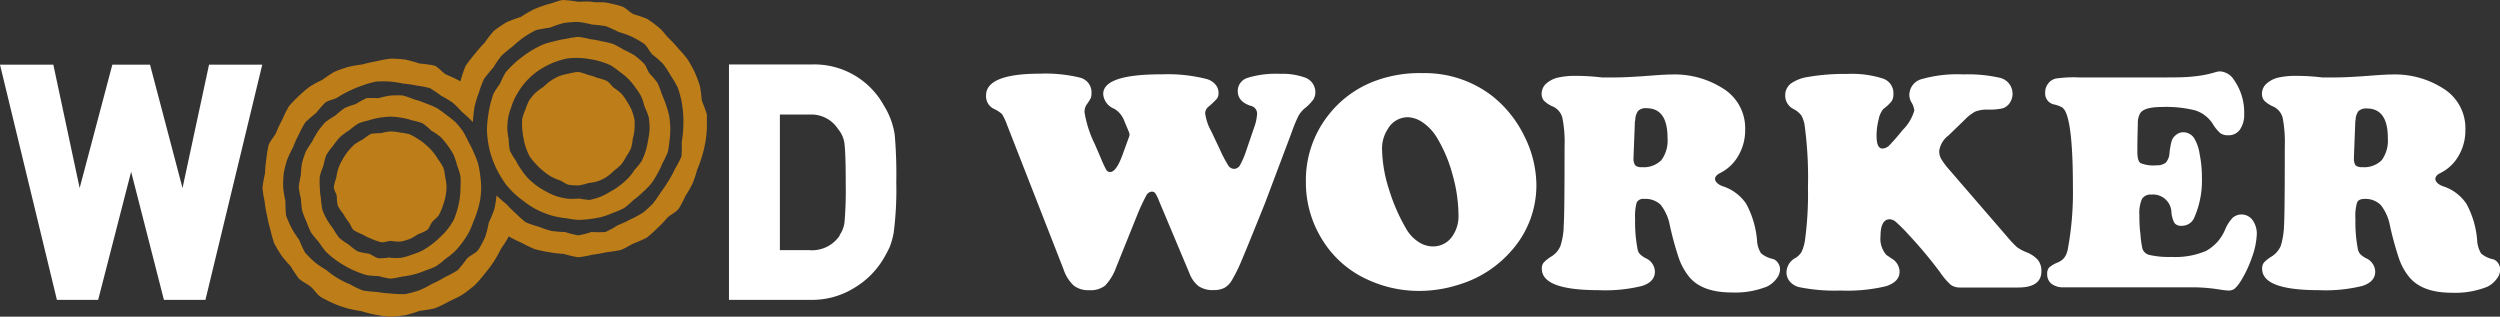
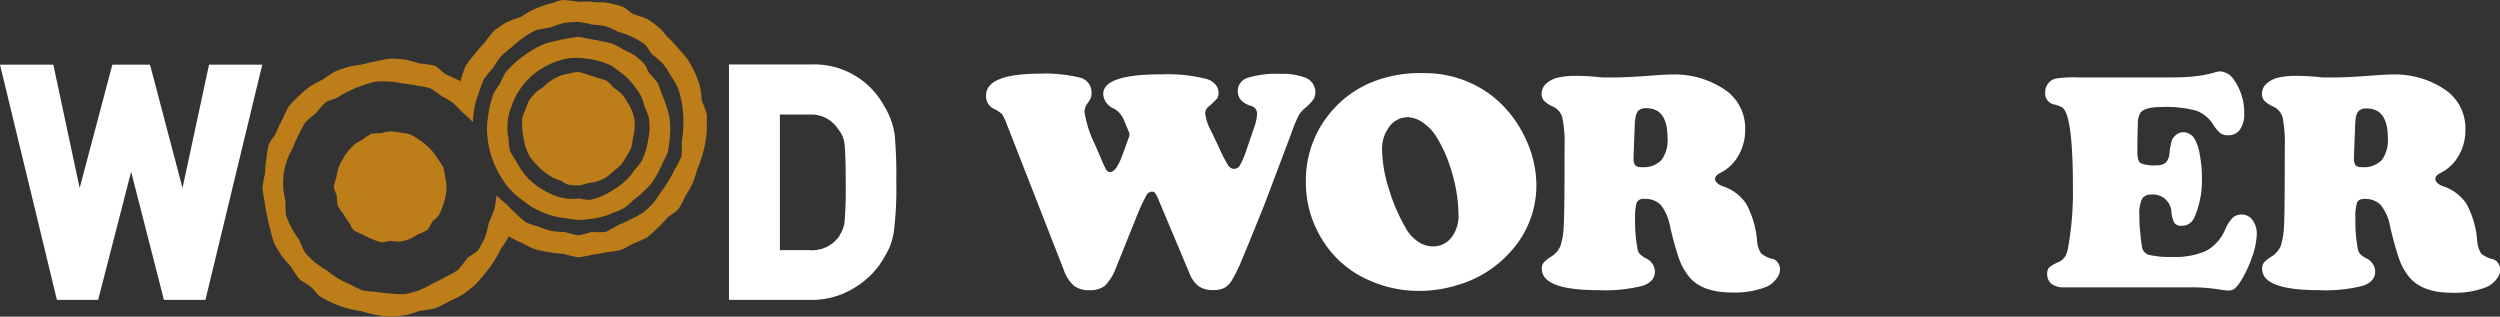
<svg xmlns="http://www.w3.org/2000/svg" viewBox="0 0 271.48 34.39">
  <rect x="0" y="0" width="271.48" height="34.39" fill="#333333" stroke="none" />
  <defs>
    <style>.cls-1{fill:#fff;}.cls-2{fill:#bd7d19;}</style>
  </defs>
  <g id="レイヤー_2" data-name="レイヤー 2">
    <g id="レイヤー_1-2" data-name="レイヤー 1">
      <path class="cls-1" d="M122.59,14.33l-.49-1.17A2.59,2.59,0,0,0,121,11.81a1.85,1.85,0,0,1-1.2-1.6q0-2.15,6.4-2.14a17.17,17.17,0,0,1,4.87.52,1.94,1.94,0,0,1,.91.58,1.34,1.34,0,0,1,.34.89,1.08,1.08,0,0,1-.15.63,8.26,8.26,0,0,1-.88.85,1,1,0,0,0-.42.74,5.33,5.33,0,0,0,.64,1.93l.95,2a13.76,13.76,0,0,0,.92,1.76.79.79,0,0,0,.63.37.77.77,0,0,0,.66-.43,9.75,9.75,0,0,0,.71-1.7l.8-2.34a5.31,5.31,0,0,0,.33-1.5.86.86,0,0,0-.7-.88c-.93-.3-1.4-.84-1.4-1.61a1.49,1.49,0,0,1,1.08-1.43,10.55,10.55,0,0,1,3.57-.43,7,7,0,0,1,2.52.36,1.7,1.7,0,0,1,1.26,1.6,1.53,1.53,0,0,1-.23.84,5,5,0,0,1-.91.93,3,3,0,0,0-.69.82,14.74,14.74,0,0,0-.74,1.79l-2.92,7.75q-2.19,5.43-2.64,6.46a16.75,16.75,0,0,1-.93,1.85,2.28,2.28,0,0,1-.82.84,2.56,2.56,0,0,1-1.2.24,2.69,2.69,0,0,1-1.61-.43,3.25,3.25,0,0,1-1-1.43l-3.3-7.85a4.15,4.15,0,0,0-.4-.81.45.45,0,0,0-.37-.17.72.72,0,0,0-.6.42,20.7,20.7,0,0,0-1,2.15l-2.27,5.64a5.68,5.68,0,0,1-1.21,2,2.6,2.6,0,0,1-1.74.49,2.55,2.55,0,0,1-1.66-.5,4.21,4.21,0,0,1-1.11-1.77l-6.14-15.7a6.39,6.39,0,0,0-.53-1.14,3.51,3.51,0,0,0-.89-.58,1.51,1.51,0,0,1-.85-1.47c0-1.56,2-2.35,5.84-2.35a15.83,15.83,0,0,1,4.32.42,1.64,1.64,0,0,1,1.29,1.65,1.81,1.81,0,0,1-.07.56,5.81,5.81,0,0,1-.49.77,1.52,1.52,0,0,0-.2.79,12.23,12.23,0,0,0,1.12,3.47l.69,1.6a10,10,0,0,0,.57,1.21.47.47,0,0,0,.41.21c.43,0,.88-.62,1.33-1.85l.69-1.9a1,1,0,0,0,.08-.32A1.13,1.13,0,0,0,122.59,14.33Z" />
      <path class="cls-1" d="M154.51,7.94A12,12,0,0,1,162,10.39a12.52,12.52,0,0,1,3.52,4.37,12,12,0,0,1,1.32,5.34,10.67,10.67,0,0,1-2.6,7,12.23,12.23,0,0,1-5.76,3.79,14.12,14.12,0,0,1-4.38.7,13.2,13.2,0,0,1-5.53-1.2,11.13,11.13,0,0,1-5-4.39,11.67,11.67,0,0,1-1.76-6.26,11.37,11.37,0,0,1,2.26-7,11.52,11.52,0,0,1,5.39-4A13.94,13.94,0,0,1,154.51,7.94Zm-1.58,4.79A2.5,2.5,0,0,0,150.71,14a3.86,3.86,0,0,0-.63,2.22,15,15,0,0,0,.76,4.36,20,20,0,0,0,1.94,4.4,4.15,4.15,0,0,0,1.27,1.3,2.87,2.87,0,0,0,1.55.48,2.52,2.52,0,0,0,2-.95,3.81,3.81,0,0,0,.78-2.5,16.47,16.47,0,0,0-.65-4.36,15.38,15.38,0,0,0-1.69-4,5.19,5.19,0,0,0-1.47-1.6A3.08,3.08,0,0,0,152.93,12.73Z" />
      <path class="cls-1" d="M178.54,21.6a.8.8,0,0,0-.81.39,5.68,5.68,0,0,0-.17,1.78,15.64,15.64,0,0,0,.27,3.3,1,1,0,0,0,.25.52,2.57,2.57,0,0,0,.63.45,1.64,1.64,0,0,1,1,1.45c0,.74-.46,1.26-1.39,1.56a16.66,16.66,0,0,1-4.71.46c-4.12,0-6.18-.77-6.18-2.33a1,1,0,0,1,.19-.65,3.86,3.86,0,0,1,.83-.67,2.44,2.44,0,0,0,1-1.15,7.71,7.71,0,0,0,.36-2.27q.09-1.19.09-8.49a13.56,13.56,0,0,0-.24-3.16,1.84,1.84,0,0,0-1-1.21,3,3,0,0,1-1-.65,1.11,1.11,0,0,1-.25-.76,1.48,1.48,0,0,1,.47-1.07,2.93,2.93,0,0,1,1.33-.68,8.45,8.45,0,0,1,2-.18c.36,0,1.28,0,2.75.17q.42,0,1.32,0c1,0,2.33-.07,4-.2q1.59-.12,2.22-.12a9.76,9.76,0,0,1,5.91,1.72,5.06,5.06,0,0,1,2.1,4.31,5.44,5.44,0,0,1-.74,2.79,4.66,4.66,0,0,1-2,1.89c-.35.18-.53.39-.53.64s.27.58.82.78a4.86,4.86,0,0,1,2.57,1.92,10.2,10.2,0,0,1,1.17,3.94,2.86,2.86,0,0,0,.43,1.42,3,3,0,0,0,1.32.63,1,1,0,0,1,.53.43,1.2,1.2,0,0,1,.22.72,1.74,1.74,0,0,1-.4,1,2.84,2.84,0,0,1-1,.83,9.3,9.3,0,0,1-3.83.65q-3.26,0-4.66-1.72a7,7,0,0,1-1.08-1.94,34.48,34.48,0,0,1-1-3.63,5.18,5.18,0,0,0-1-2.24A2.38,2.38,0,0,0,178.54,21.6Zm-1-8.51L177.39,17v.15a1.25,1.25,0,0,0,.18.8.94.94,0,0,0,.71.2,2.68,2.68,0,0,0,2.13-.76,3.57,3.57,0,0,0,.67-2.42c0-2.15-.76-3.22-2.29-3.22a1.16,1.16,0,0,0-.91.3A1.69,1.69,0,0,0,177.58,13.09Z" />
-       <path class="cls-1" d="M213.36,13l-1.78,1.72a2.52,2.52,0,0,0-1,1.7,1.76,1.76,0,0,0,.22.84,7.71,7.71,0,0,0,.84,1.13l6.24,7.22a12.21,12.21,0,0,0,1.15,1.23,4.66,4.66,0,0,0,1,.54,3.18,3.18,0,0,1,1.27.85,1.89,1.89,0,0,1,.38,1.22q0,1.77-2.52,1.77h-6.32a1.66,1.66,0,0,1-1-.29,7.47,7.47,0,0,1-1.19-1.4,48.29,48.29,0,0,0-3.44-4.1,17,17,0,0,0-1.31-1.31,1.11,1.11,0,0,0-.69-.31c-.65,0-1,.61-1,1.82a2.69,2.69,0,0,0,.63,2.05l.54.37a1.7,1.7,0,0,1,.9,1.45c0,.73-.49,1.26-1.47,1.58a18.2,18.2,0,0,1-4.94.47,19.34,19.34,0,0,1-4.5-.37,1.94,1.94,0,0,1-1-.6,1.51,1.51,0,0,1-.37-1A1.79,1.79,0,0,1,195,28a2,2,0,0,0,.64-.66,4.55,4.55,0,0,0,.36-1.21,37,37,0,0,0,.33-5.81,42,42,0,0,0-.35-6.62,3.16,3.16,0,0,0-.36-1.15,2.45,2.45,0,0,0-.82-.69,1.63,1.63,0,0,1-.94-1.48,1.6,1.6,0,0,1,.59-1.29,4.3,4.3,0,0,1,1.86-.73,23.1,23.1,0,0,1,4.28-.33,11.07,11.07,0,0,1,3.88.5,1.66,1.66,0,0,1,1.14,1.66,1.41,1.41,0,0,1-.18.78,4.54,4.54,0,0,1-.91.86A2.51,2.51,0,0,0,204,13a7,7,0,0,0-.22,1.73c0,.94.21,1.4.63,1.4a1.08,1.08,0,0,0,.74-.33,21.7,21.7,0,0,0,1.45-1.67A4.86,4.86,0,0,0,207.88,12a2.25,2.25,0,0,0-.32-.9,1.62,1.62,0,0,1-.22-.77,1.79,1.79,0,0,1,1.34-1.74,14.17,14.17,0,0,1,4.55-.51,15.34,15.34,0,0,1,3.8.34,1.78,1.78,0,0,1,1.21,2.76,1.46,1.46,0,0,1-.79.59,6.81,6.81,0,0,1-1.62.13,3.58,3.58,0,0,0-1.32.21A4.59,4.59,0,0,0,213.36,13Z" />
      <path class="cls-1" d="M225.81,8.41h8.58c1.73,0,3,0,3.8-.11a12,12,0,0,0,2.32-.44,2.18,2.18,0,0,1,.55-.11,1.92,1.92,0,0,1,1.54.94,6.11,6.11,0,0,1,1.1,3.67,2.82,2.82,0,0,1-.46,1.71,1.48,1.48,0,0,1-1.26.62,1.44,1.44,0,0,1-.86-.22,4.13,4.13,0,0,1-.82-1A3.58,3.58,0,0,0,238.43,12a12.82,12.82,0,0,0-3.69-.38q-1.92,0-2.34.69a2.16,2.16,0,0,0-.25,1c0,.41-.05,1.46-.05,3.15,0,.67.11,1.09.34,1.25a3.74,3.74,0,0,0,1.75.24,1.51,1.51,0,0,0,1-.29,1.71,1.71,0,0,0,.4-1.05,8,8,0,0,1,.24-1.32,1.32,1.32,0,0,1,.46-.63,1.2,1.2,0,0,1,.81-.3,1.43,1.43,0,0,1,1.17.65,4.6,4.6,0,0,1,.59,1.71,12.63,12.63,0,0,1,.25,2.56,10,10,0,0,1-.82,4.33,1.45,1.45,0,0,1-1.37.91.91.91,0,0,1-.78-.29,2.79,2.79,0,0,1-.34-1.21,2,2,0,0,0-2.2-1.89,1.07,1.07,0,0,0-1,.48,3.79,3.79,0,0,0-.28,1.76c0,.52,0,1.2.11,2a11.27,11.27,0,0,0,.22,1.64,1.06,1.06,0,0,0,.83.69,9.45,9.45,0,0,0,2.31.2,8.56,8.56,0,0,0,3.77-.65,4.72,4.72,0,0,0,2.07-2.32,4.24,4.24,0,0,1,.84-1.3,1.48,1.48,0,0,1,2.14.27,2.52,2.52,0,0,1,.46,1.52,8.18,8.18,0,0,1-.52,2.51,12.7,12.7,0,0,1-1.27,2.67,3.8,3.8,0,0,1-.63.76,1.08,1.08,0,0,1-.64.19,7,7,0,0,1-.91-.1,19.29,19.29,0,0,0-2.86-.25H224.1a2.05,2.05,0,0,1-1.32-.38,1.28,1.28,0,0,1-.47-1.06,1,1,0,0,1,.2-.7,3.28,3.28,0,0,1,.92-.55,1.79,1.79,0,0,0,.74-.53,2.38,2.38,0,0,0,.38-.94,33.61,33.61,0,0,0,.55-6.79q0-6.44-.8-8.12a1.35,1.35,0,0,0-.37-.47,3.33,3.33,0,0,0-.84-.31,1.21,1.21,0,0,1-1-1.27,1.53,1.53,0,0,1,.32-1,1.43,1.43,0,0,1,.83-.55A13.65,13.65,0,0,1,225.81,8.41Z" />
      <path class="cls-1" d="M256.77,21.6c-.42,0-.7.13-.81.39a5.28,5.28,0,0,0-.18,1.78,15.64,15.64,0,0,0,.27,3.3,1.2,1.2,0,0,0,.25.52,2.57,2.57,0,0,0,.63.45,1.65,1.65,0,0,1,1,1.45c0,.74-.47,1.26-1.4,1.56a16.61,16.61,0,0,1-4.71.46c-4.12,0-6.17-.77-6.17-2.33a1.09,1.09,0,0,1,.18-.65,3.74,3.74,0,0,1,.84-.67,2.56,2.56,0,0,0,1-1.15,8.45,8.45,0,0,0,.36-2.27q.08-1.19.08-8.49a14.35,14.35,0,0,0-.23-3.16,1.87,1.87,0,0,0-1-1.21,3.21,3.21,0,0,1-1-.65,1.16,1.16,0,0,1-.25-.76,1.45,1.45,0,0,1,.48-1.07,2.9,2.9,0,0,1,1.32-.68,8.51,8.51,0,0,1,2-.18c.37,0,1.29,0,2.75.17q.42,0,1.32,0c1,0,2.34-.07,4-.2q1.58-.12,2.22-.12a9.73,9.73,0,0,1,5.9,1.72,5.06,5.06,0,0,1,2.1,4.31,5.43,5.43,0,0,1-.73,2.79,4.66,4.66,0,0,1-2,1.89c-.36.18-.53.39-.53.64s.27.58.81.78a4.82,4.82,0,0,1,2.57,1.92A9.86,9.86,0,0,1,269,26.11a3.09,3.09,0,0,0,.43,1.42,3,3,0,0,0,1.32.63,1.05,1.05,0,0,1,.54.43,1.27,1.27,0,0,1,.21.72,1.68,1.68,0,0,1-.4,1,2.73,2.73,0,0,1-1,.83,9.39,9.39,0,0,1-3.84.65q-3.25,0-4.65-1.72a6.51,6.51,0,0,1-1.08-1.94,34.48,34.48,0,0,1-1-3.63,5.17,5.17,0,0,0-1-2.24A2.36,2.36,0,0,0,256.77,21.6Zm-1-8.51L255.62,17v.15a1.33,1.33,0,0,0,.17.8,1,1,0,0,0,.71.2,2.71,2.71,0,0,0,2.14-.76A3.63,3.63,0,0,0,259.3,15c0-2.15-.76-3.22-2.28-3.22a1.2,1.2,0,0,0-.92.3A1.69,1.69,0,0,0,255.8,13.09Z" />
      <polygon class="cls-1" points="19.82 20.42 16.29 7.02 12.2 7.02 8.65 20.42 5.79 7.02 0 7.02 6.18 32.56 10.66 32.56 14.24 18.65 17.8 32.56 22.31 32.56 28.48 7.02 22.7 7.02 19.82 20.42" />
      <path class="cls-1" d="M97.16,14.63A8.28,8.28,0,0,0,96,11.49,8.62,8.62,0,0,0,88.16,7h-9V32.56h8.76a8.69,8.69,0,0,0,4.85-1.3,9.11,9.11,0,0,0,3.13-3.1,14.16,14.16,0,0,0,.71-1.33,8.1,8.1,0,0,0,.44-1.58,36.88,36.88,0,0,0,.28-5.46A50.67,50.67,0,0,0,97.16,14.63ZM84.69,12.44h3.24A3.45,3.45,0,0,1,91,14l.06.08a3,3,0,0,1,.65,1.58c.09.84.13,2.28.13,4.28a41.29,41.29,0,0,1-.13,4.16,3,3,0,0,1-.53,1.42l0,.07a3.62,3.62,0,0,1-3.34,1.57H84.69Z" />
      <path class="cls-2" d="M62.8,7.81A6.31,6.31,0,0,0,61.74,8a5.65,5.65,0,0,0-1,.26,5.23,5.23,0,0,0-.93.51,5.68,5.68,0,0,0-.8.67,6.68,6.68,0,0,0-.85.63,6.66,6.66,0,0,0-.69.82,6.77,6.77,0,0,0-.41,1,5.74,5.74,0,0,0-.35,1,6.53,6.53,0,0,0,0,1.08A7.36,7.36,0,0,0,56.85,15a6.9,6.9,0,0,0,.25,1,6.5,6.5,0,0,0,.43,1,6.49,6.49,0,0,0,.67.82,6.47,6.47,0,0,0,.76.72,7.19,7.19,0,0,0,.84.61,6.8,6.8,0,0,0,1,.44c.33.12.62.42,1,.48a6.4,6.4,0,0,0,1.08.06,6.06,6.06,0,0,0,1-.25,5.79,5.79,0,0,0,1-.19,5.29,5.29,0,0,0,1-.48,6.4,6.4,0,0,0,.8-.68,6.61,6.61,0,0,0,.8-.69A5.71,5.71,0,0,0,68,17a6.07,6.07,0,0,0,.53-.92,6,6,0,0,0,.18-1,6,6,0,0,0,.19-1,6.49,6.49,0,0,0,0-1.08,5.8,5.8,0,0,0-.29-1,5.79,5.79,0,0,0-.51-.95,5.68,5.68,0,0,0-.61-.87,5.89,5.89,0,0,0-.84-.65c-.27-.23-.46-.57-.77-.75a5.51,5.51,0,0,0-1-.32,5.56,5.56,0,0,0-1-.32A6.05,6.05,0,0,0,62.8,7.81Z" />
      <path class="cls-2" d="M42.38,14.27a6,6,0,0,0-1,.19,7.64,7.64,0,0,0-1.08.07,6.09,6.09,0,0,0-.89.61,6.24,6.24,0,0,0-.91.54,6.74,6.74,0,0,0-.73.78,5.82,5.82,0,0,0-.58.88,5.5,5.5,0,0,0-.45.95,5.89,5.89,0,0,0-.22,1,6.11,6.11,0,0,0-.27,1c0,.36.27.68.32,1a5.93,5.93,0,0,0,.11,1.05,5.26,5.26,0,0,0,.6.88,5.67,5.67,0,0,0,.57.87c.22.27.31.69.58.92a7.81,7.81,0,0,0,1,.48,5.93,5.93,0,0,0,.95.46,6,6,0,0,0,1,.35c.34.06.71-.14,1.07-.14a6.35,6.35,0,0,0,1,.08,5.66,5.66,0,0,0,1-.27,5.9,5.9,0,0,0,.92-.52,6.29,6.29,0,0,0,1-.46c.27-.23.36-.64.58-.91s.56-.46.73-.77a5.36,5.36,0,0,0,.42-1,5.68,5.68,0,0,0,.28-1,6,6,0,0,0,.11-1.05,6,6,0,0,0-.15-1.05,5.91,5.91,0,0,0-.19-1,6.17,6.17,0,0,0-.57-.9,7.23,7.23,0,0,0-.6-.85,6.46,6.46,0,0,0-.74-.74,5.69,5.69,0,0,0-.84-.62,6.4,6.4,0,0,0-.92-.52,7.06,7.06,0,0,0-1-.18A6,6,0,0,0,42.38,14.27Z" />
-       <path class="cls-2" d="M42.38,10.38a9.11,9.11,0,0,0-1.28.28,11.59,11.59,0,0,0-1.32,0,12.93,12.93,0,0,0-1.15.64,9.81,9.81,0,0,0-1.22.44,11.19,11.19,0,0,0-1,.81,11.41,11.41,0,0,0-1.09.72,11.35,11.35,0,0,0-.8,1,11.35,11.35,0,0,0-.64,1.13,9.65,9.65,0,0,0-.69,1.1,10,10,0,0,0-.4,1.24,10.84,10.84,0,0,0-.12,1.29,10.7,10.7,0,0,0-.23,1.28,9.17,9.17,0,0,0,.24,1.27,10.63,10.63,0,0,0,.13,1.29,10.44,10.44,0,0,0,.47,1.21,9.68,9.68,0,0,0,.51,1.19,11.17,11.17,0,0,0,.82,1,11.31,11.31,0,0,0,.77,1.05,8.92,8.92,0,0,0,1,.85,11.08,11.08,0,0,0,1.08.7,9.65,9.65,0,0,0,1.16.58,10.38,10.38,0,0,0,1.22.43,10.87,10.87,0,0,0,1.29.1,9.43,9.43,0,0,0,1.28.28,11.46,11.46,0,0,0,1.28-.23,10.37,10.37,0,0,0,1.26-.23,8.79,8.79,0,0,0,1.22-.42,8.34,8.34,0,0,0,1.2-.48,8.54,8.54,0,0,0,1-.79,8.68,8.68,0,0,0,1-.79,11.49,11.49,0,0,0,.85-1,11.23,11.23,0,0,0,.7-1.09,11.46,11.46,0,0,0,.5-1.19,10.28,10.28,0,0,0,.44-1.21,8.75,8.75,0,0,0,.3-1.25,9.22,9.22,0,0,0,.09-1.29,10.85,10.85,0,0,0-.11-1.29,10.53,10.53,0,0,0-.23-1.27,11.54,11.54,0,0,0-.48-1.2,9.46,9.46,0,0,0-.57-1.15,9.71,9.71,0,0,0-.61-1.15,8.11,8.11,0,0,0-.83-1,11.83,11.83,0,0,0-1-.79,10.09,10.09,0,0,0-1.06-.75,11.59,11.59,0,0,0-1.2-.49,9.21,9.21,0,0,0-1.22-.42,10,10,0,0,0-1.24-.42A11.22,11.22,0,0,0,42.38,10.38Zm0,17.57a8.6,8.6,0,0,1-1.22.1c-.41-.06-.74-.38-1.12-.51a7.5,7.5,0,0,1-1.2-.24,7.72,7.72,0,0,1-1-.76,7.1,7.1,0,0,1-1-.71,7.13,7.13,0,0,1-.66-1,8.6,8.6,0,0,1-.69-1A6.85,6.85,0,0,1,35,22.75a9.37,9.37,0,0,1-.15-1.2,7.74,7.74,0,0,1-.12-1.19,8.38,8.38,0,0,1,0-1.22A9.2,9.2,0,0,1,35.12,18a7.9,7.9,0,0,1,.32-1.18,8.57,8.57,0,0,1,.74-1,7.54,7.54,0,0,1,.75-.94,7.56,7.56,0,0,1,1-.74,9.93,9.93,0,0,1,1-.74A7.41,7.41,0,0,1,40,13.08a9.09,9.09,0,0,1,1.17-.29,7.87,7.87,0,0,1,1.2-.12,6.78,6.78,0,0,1,1.2.11,6.67,6.67,0,0,1,1.17.29,6.54,6.54,0,0,1,1.17.33,7.77,7.77,0,0,1,.93.79,7.13,7.13,0,0,1,1,.68,7.08,7.08,0,0,1,.78.94,8.91,8.91,0,0,1,.64,1A9.07,9.07,0,0,1,49.65,18,7.75,7.75,0,0,1,50,19.15a7,7,0,0,1,0,1.21,8,8,0,0,1-.08,1.2,7.6,7.6,0,0,1-.25,1.17,8.67,8.67,0,0,1-.4,1.15,7.73,7.73,0,0,1-.66,1,6.91,6.91,0,0,1-.83.88,7.58,7.58,0,0,1-.91.79,7.67,7.67,0,0,1-1,.65,7.93,7.93,0,0,1-1.12.45,7.72,7.72,0,0,1-1.16.34A8.31,8.31,0,0,1,42.38,28Z" />
      <path class="cls-2" d="M62.8,4a11.18,11.18,0,0,0-1.29.21,10.42,10.42,0,0,0-1.26.26A9.77,9.77,0,0,0,59,4.82a11.31,11.31,0,0,0-1.15.59,10,10,0,0,0-1.07.72,7.91,7.91,0,0,0-1,.83,8.86,8.86,0,0,0-.9.94,10.57,10.57,0,0,0-.57,1.17,11.17,11.17,0,0,0-.71,1.08,12.68,12.68,0,0,0-.37,1.24A10.93,10.93,0,0,0,53,12.66,10.83,10.83,0,0,0,52.88,14a9.22,9.22,0,0,0,.1,1.29,11,11,0,0,0,.26,1.27,9.77,9.77,0,0,0,.43,1.22,8.31,8.31,0,0,0,.57,1.16,12.59,12.59,0,0,0,.7,1.09,11.27,11.27,0,0,0,.87.95,9.67,9.67,0,0,0,1,.82A8.84,8.84,0,0,0,59,23.09a8.83,8.83,0,0,0,1.23.4,10.51,10.51,0,0,0,1.27.21,11.12,11.12,0,0,0,1.29.18,10.87,10.87,0,0,0,1.29-.1,10.7,10.7,0,0,0,1.28-.23,9.81,9.81,0,0,0,1.22-.44,9.87,9.87,0,0,0,1.2-.52,9.89,9.89,0,0,0,1-.86,8.59,8.59,0,0,0,1-.84,9.88,9.88,0,0,0,.91-.92,8.73,8.73,0,0,0,.69-1.09,8.26,8.26,0,0,0,.56-1.16,10.67,10.67,0,0,0,.57-1.18c.1-.41.14-.86.2-1.29a11.34,11.34,0,0,0,.08-1.3,11,11,0,0,0-.11-1.3,10.34,10.34,0,0,0-.35-1.24,12.44,12.44,0,0,0-.47-1.2A9.89,9.89,0,0,0,71.4,9a9.78,9.78,0,0,0-.85-1c-.26-.34-.35-.84-.66-1.14a9.23,9.23,0,0,0-1-.86,11.54,11.54,0,0,0-1.16-.6,11.36,11.36,0,0,0-1.14-.62,10.07,10.07,0,0,0-1.26-.3,10,10,0,0,0-1.26-.23A10.62,10.62,0,0,0,62.8,4Zm0,17.57a7,7,0,0,1-1.21,0,6.73,6.73,0,0,1-1.18-.27,6.85,6.85,0,0,1-1.1-.5,7.66,7.66,0,0,1-1-.61,8.81,8.81,0,0,1-.93-.79,7.54,7.54,0,0,1-.75-.94A7.66,7.66,0,0,1,56,17.41a7.49,7.49,0,0,1-.63-1.05,6.91,6.91,0,0,1-.13-1.22A7.74,7.74,0,0,1,55.09,14a8,8,0,0,1,.09-1.21,6.7,6.7,0,0,1,.34-1.16A7.12,7.12,0,0,1,56,10.47a9.84,9.84,0,0,1,.62-1,7.91,7.91,0,0,1,1.7-1.7,8.32,8.32,0,0,1,1-.61,7.18,7.18,0,0,1,1.1-.48,7.81,7.81,0,0,1,1.17-.33,8,8,0,0,1,1.21-.06,7.87,7.87,0,0,1,1.2.12,7.75,7.75,0,0,1,1.18.26,9,9,0,0,1,1.13.42,8.7,8.7,0,0,1,1,.72,6.92,6.92,0,0,1,.93.77,6.85,6.85,0,0,1,.76.93,6.59,6.59,0,0,1,.65,1A7.54,7.54,0,0,1,70,11.6a7.51,7.51,0,0,1,.45,1.14A8,8,0,0,1,70.54,14a7.88,7.88,0,0,1-.16,1.2,9.17,9.17,0,0,1-.26,1.18,7.28,7.28,0,0,1-.45,1.12,6.8,6.8,0,0,1-.76.94,6.06,6.06,0,0,1-.73.94,7.4,7.4,0,0,1-.9.78,7.22,7.22,0,0,1-1,.65,8.49,8.49,0,0,1-1.08.56,7.84,7.84,0,0,1-1.17.34A8.68,8.68,0,0,1,62.8,21.54Z" />
      <path class="cls-2" d="M62.8.19A16.17,16.17,0,0,0,61.14,0c-.55.07-1.07.33-1.6.45A13.63,13.63,0,0,0,58,1a12.54,12.54,0,0,0-1.42.83A14.73,14.73,0,0,0,55,2.42a14.33,14.33,0,0,0-1.37.93,13.12,13.12,0,0,0-1,1.29,15.58,15.58,0,0,0-1.08,1.23,14.1,14.1,0,0,0-1,1.31A13.18,13.18,0,0,0,50,8.83a15.83,15.83,0,0,0-1.5-.71c-.48-.24-.83-.78-1.33-1a14.17,14.17,0,0,0-1.61-.22A13.8,13.8,0,0,0,44,6.47a14.2,14.2,0,0,0-1.61-.1,13.24,13.24,0,0,0-1.55.29,14.84,14.84,0,0,0-1.5.34,15.47,15.47,0,0,0-1.54.27,15.07,15.07,0,0,0-1.47.52A15.47,15.47,0,0,0,35,8.67a14.13,14.13,0,0,0-1.38.75,14.27,14.27,0,0,0-1.17,1,14.67,14.67,0,0,0-1.09,1.14A15.29,15.29,0,0,0,30.65,13a11.92,11.92,0,0,0-.66,1.4c-.22.47-.64.86-.82,1.35a12.68,12.68,0,0,0-.25,1.54,13.15,13.15,0,0,0-.14,1.54,15.49,15.49,0,0,0-.28,1.54,13.16,13.16,0,0,0,.24,1.53A12.6,12.6,0,0,0,29,23.4a12.57,12.57,0,0,0,.35,1.5,14.58,14.58,0,0,0,.42,1.51,13.93,13.93,0,0,0,.8,1.34,12.68,12.68,0,0,0,1,1.17,12.94,12.94,0,0,0,.87,1.31c.37.36.88.57,1.28.89s.68.85,1.12,1.13a13.11,13.11,0,0,0,1.4.71,12.19,12.19,0,0,0,1.47.52,15.34,15.34,0,0,0,1.53.31,15.15,15.15,0,0,0,1.51.38,13.31,13.31,0,0,0,1.56.22A15.11,15.11,0,0,0,44,34.23a14.56,14.56,0,0,0,1.59-.48,14.58,14.58,0,0,0,1.63-.27,13.77,13.77,0,0,0,1.5-.72c.48-.26,1-.45,1.48-.76s.9-.66,1.32-1a13,13,0,0,0,1.09-1.25,14.09,14.09,0,0,0,1-1.32,15.37,15.37,0,0,0,.8-1.43,13,13,0,0,0,.84-1.33,11.5,11.5,0,0,0,1.36.68,14.89,14.89,0,0,0,1.45.7,15.59,15.59,0,0,0,1.57.34,13.39,13.39,0,0,0,1.58.18,14,14,0,0,0,1.58.37,13.44,13.44,0,0,0,1.54-.28,15.08,15.08,0,0,0,1.52-.27,15.19,15.19,0,0,0,1.55-.24c.49-.18.93-.49,1.4-.71a15.44,15.44,0,0,0,1.43-.63,14.59,14.59,0,0,0,1.17-1.05,11.33,11.33,0,0,0,1.07-1.12c.37-.36.92-.56,1.25-1a15.22,15.22,0,0,0,.73-1.39,11,11,0,0,0,.76-1.34,11.91,11.91,0,0,0,.49-1.46A12.62,12.62,0,0,0,76.22,17a12.79,12.79,0,0,0,.37-1.51A13.36,13.36,0,0,0,76.76,14c0-.53,0-1.06,0-1.57a13.31,13.31,0,0,0-.55-1.49A13.3,13.3,0,0,0,76,9.33a14.33,14.33,0,0,0-.55-1.47,14.21,14.21,0,0,0-.76-1.38,11.55,11.55,0,0,0-1-1.18,12.66,12.66,0,0,0-1.06-1.14c-.36-.36-.66-.82-1.06-1.15a14.21,14.21,0,0,0-1.26-.94,13.76,13.76,0,0,0-1.49-.52c-.47-.22-.84-.7-1.33-.87A15.54,15.54,0,0,0,65.91.3c-.5-.11-1,0-1.56-.09S63.32.19,62.8.19Zm0,25.37a11.66,11.66,0,0,1-1.44-.36,13.88,13.88,0,0,1-1.47-.12,11.31,11.31,0,0,1-1.39-.46,11.7,11.7,0,0,1-1.41-.48,12.67,12.67,0,0,1-1.12-1,12.59,12.59,0,0,1-1-1,10.17,10.17,0,0,1-1.05-.92,11.87,11.87,0,0,1-.24,1.49,10.79,10.79,0,0,1-.6,1.45,12.37,12.37,0,0,1-.38,1.54,11,11,0,0,1-.74,1.4c-.3.43-.91.61-1.27,1a12.21,12.21,0,0,1-1,1.25,11.59,11.59,0,0,1-1.39.75,11.15,11.15,0,0,1-1.37.72,12.4,12.4,0,0,1-1.41.71,11.25,11.25,0,0,1-1.54.41,12.09,12.09,0,0,1-1.58-.07,12.29,12.29,0,0,1-1.5-.17,12.29,12.29,0,0,1-1.5-.16A10,10,0,0,1,38,30.87a9.15,9.15,0,0,1-2.54-1.53,13,13,0,0,1-1.25-.84,12.11,12.11,0,0,1-1.08-1.07,11.63,11.63,0,0,1-.64-1.38,10.58,10.58,0,0,1-.82-1.27,11.62,11.62,0,0,1-.61-1.4A12.64,12.64,0,0,1,31,21.86a12.35,12.35,0,0,1-.25-1.5,12.88,12.88,0,0,1,.06-1.53,12.31,12.31,0,0,1,.37-1.48A12.38,12.38,0,0,1,31.82,16a12.8,12.8,0,0,1,.61-1.36,11.4,11.4,0,0,1,.72-1.34,10.9,10.9,0,0,1,1.15-1,13.91,13.91,0,0,1,1-1.14c.4-.3,1-.35,1.4-.61A10.26,10.26,0,0,1,38,9.84a11.26,11.26,0,0,1,1.39-.57,10.41,10.41,0,0,1,1.45-.41,11.08,11.08,0,0,1,1.52,0,11.64,11.64,0,0,1,1.44.22,10.94,10.94,0,0,1,1.43.21,11.26,11.26,0,0,1,1.45.28,12.62,12.62,0,0,1,1.23.83,12.16,12.16,0,0,1,1.25.75,11,11,0,0,1,1,1,13.94,13.94,0,0,1,1.19,1.11,16,16,0,0,1,.19-1.71A11.34,11.34,0,0,1,52,10.07a10.94,10.94,0,0,1,.55-1.48,12.81,12.81,0,0,1,1-1.22,12.74,12.74,0,0,1,.88-1.29,11.74,11.74,0,0,1,1.2-1,12.82,12.82,0,0,1,1.2-1,12.63,12.63,0,0,1,1.37-.81A15.1,15.1,0,0,1,59.73,3a11.34,11.34,0,0,1,1.49-.5,11.75,11.75,0,0,1,1.58-.12,10.6,10.6,0,0,1,1.49.29,14.44,14.44,0,0,1,1.49.17,13,13,0,0,1,1.37.62,13.45,13.45,0,0,1,1.43.51,14.1,14.1,0,0,1,1.32.75c.4.31.6.85.95,1.21a10.9,10.9,0,0,1,1.15,1,10.65,10.65,0,0,1,.83,1.27,11.51,11.51,0,0,1,.77,1.31A12.3,12.3,0,0,1,74,10.94a12.71,12.71,0,0,1,.19,1.51,12.48,12.48,0,0,1,0,1.5,12,12,0,0,1-.16,1.48A13,13,0,0,1,74,17a11.58,11.58,0,0,1-.71,1.35,10.32,10.32,0,0,1-.71,1.31,12.62,12.62,0,0,1-.83,1.23,13.49,13.49,0,0,1-.86,1.23c-.36.35-.72.71-1.11,1a12,12,0,0,1-1.33.71,12.7,12.7,0,0,1-1.35.62,11.67,11.67,0,0,1-1.34.74,11,11,0,0,1-1.52,0A11.13,11.13,0,0,1,62.8,25.56Z" />
    </g>
  </g>
</svg>